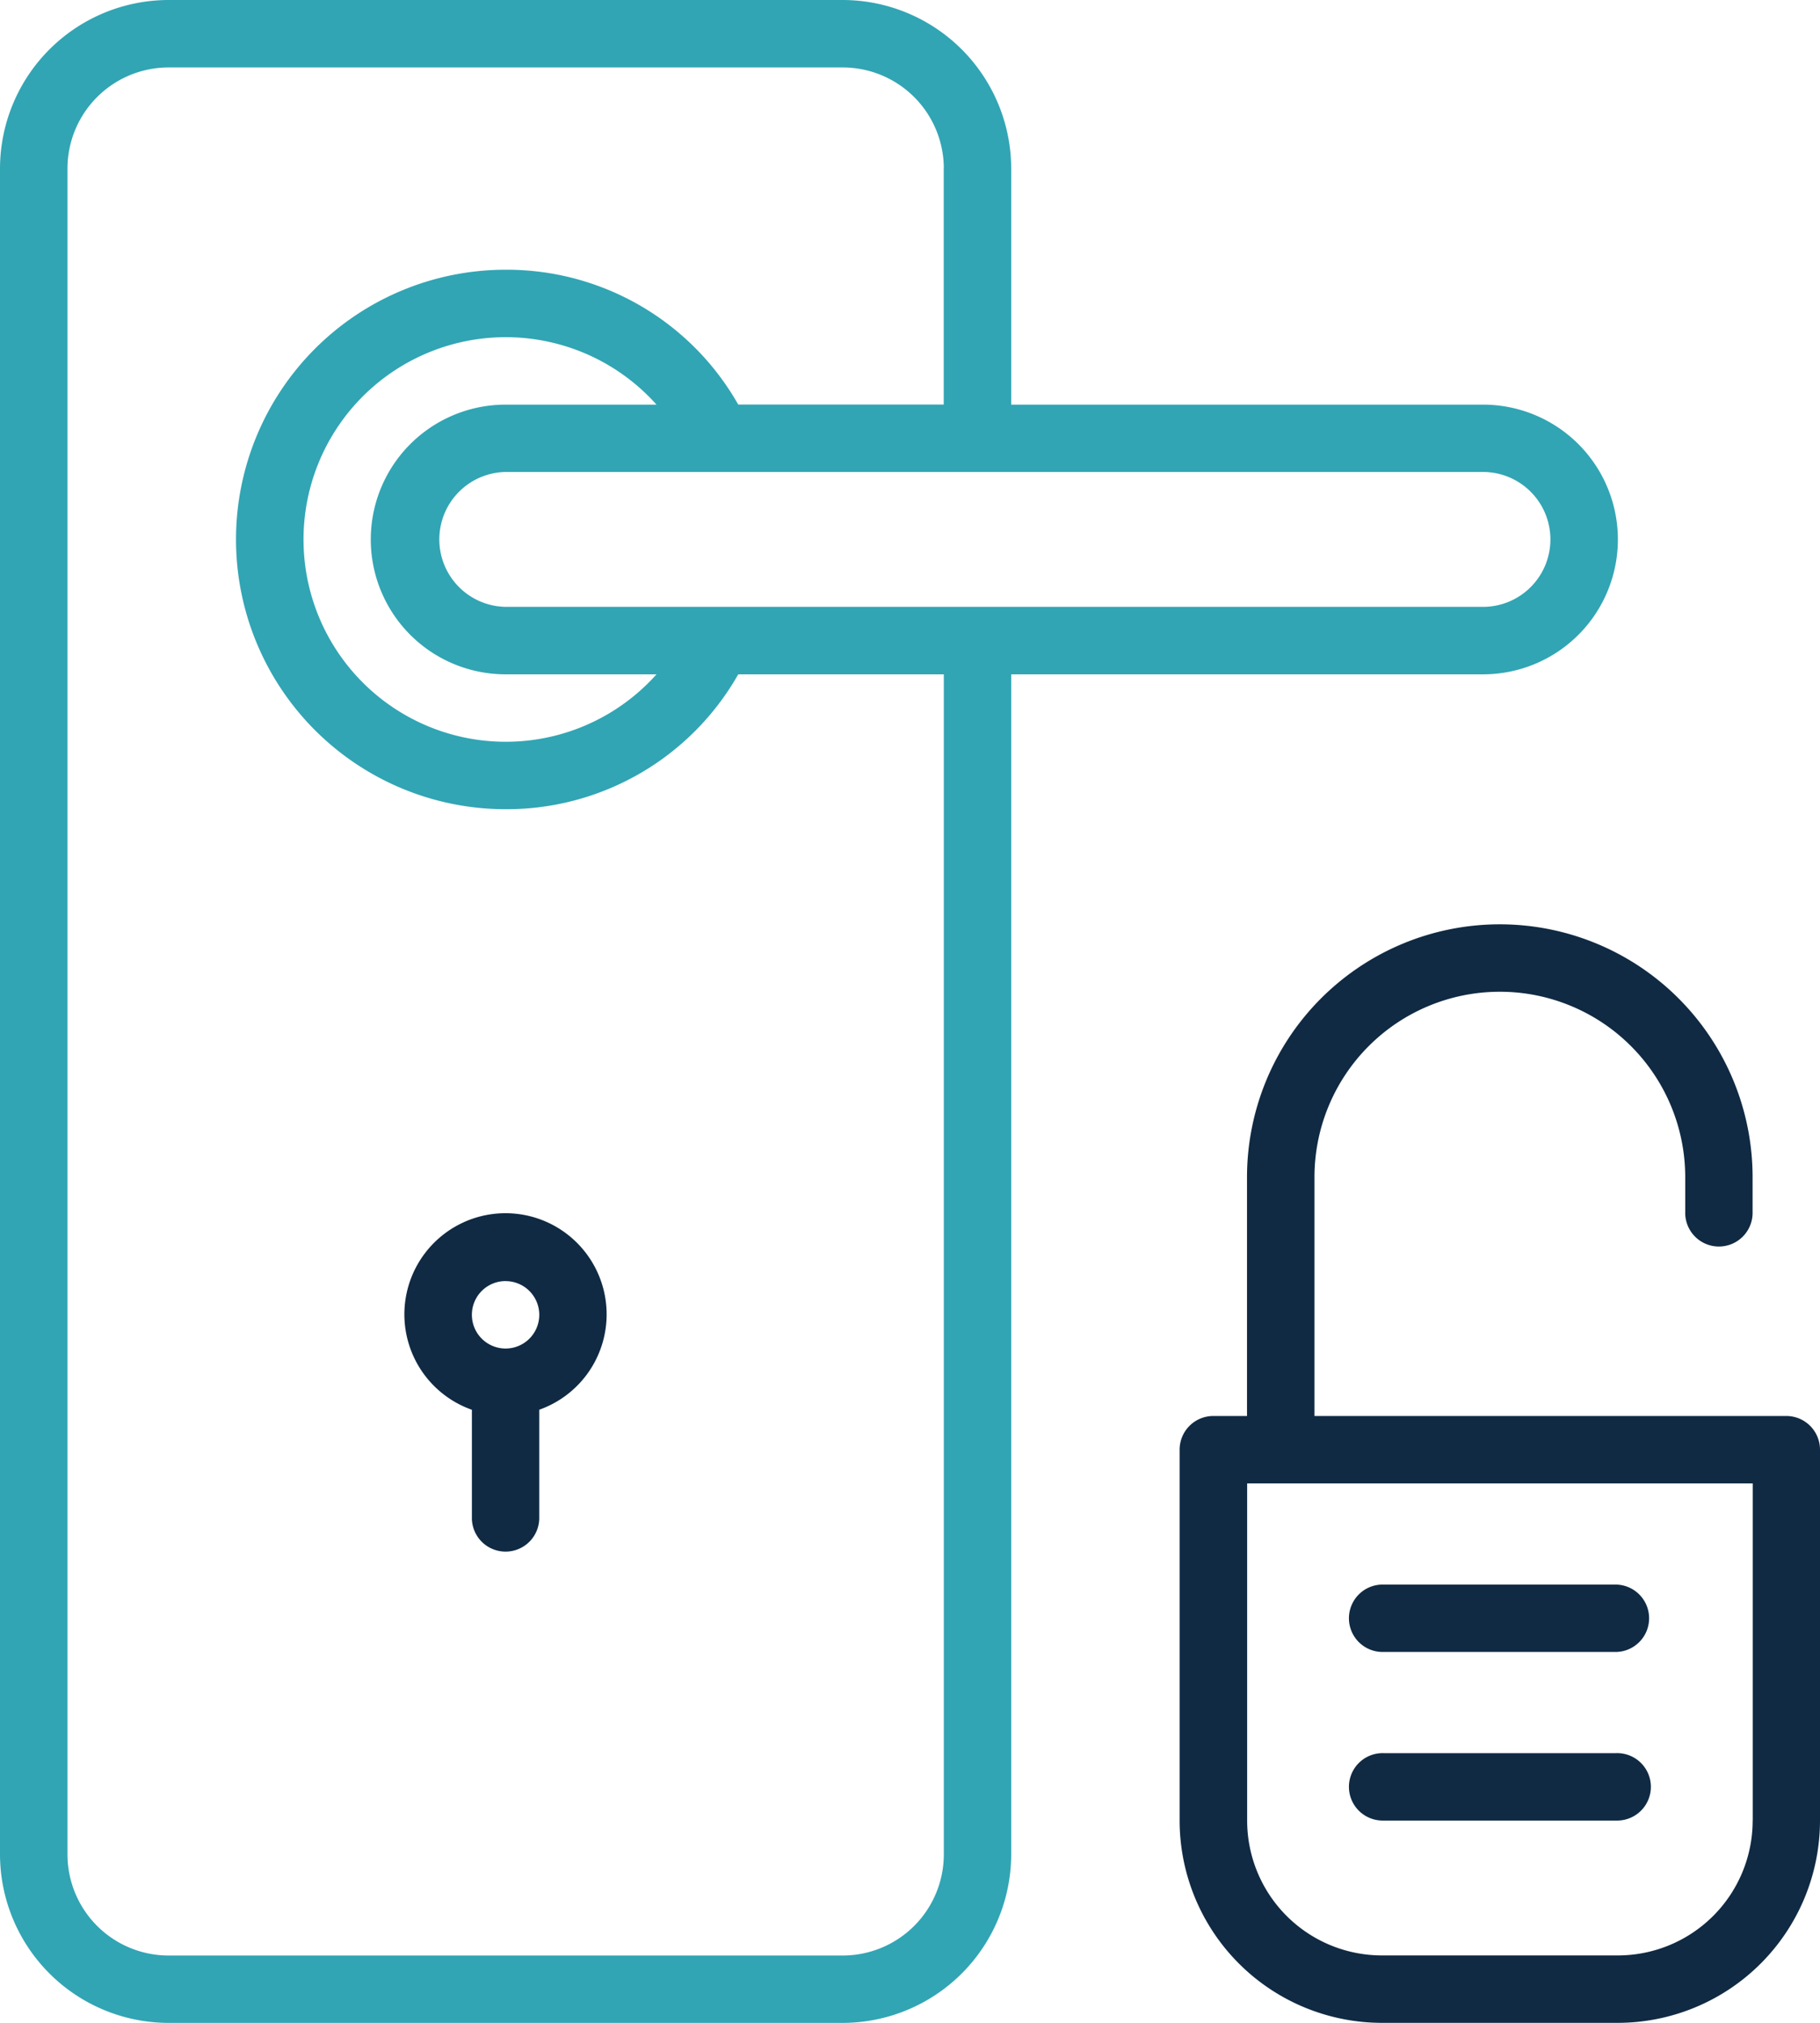
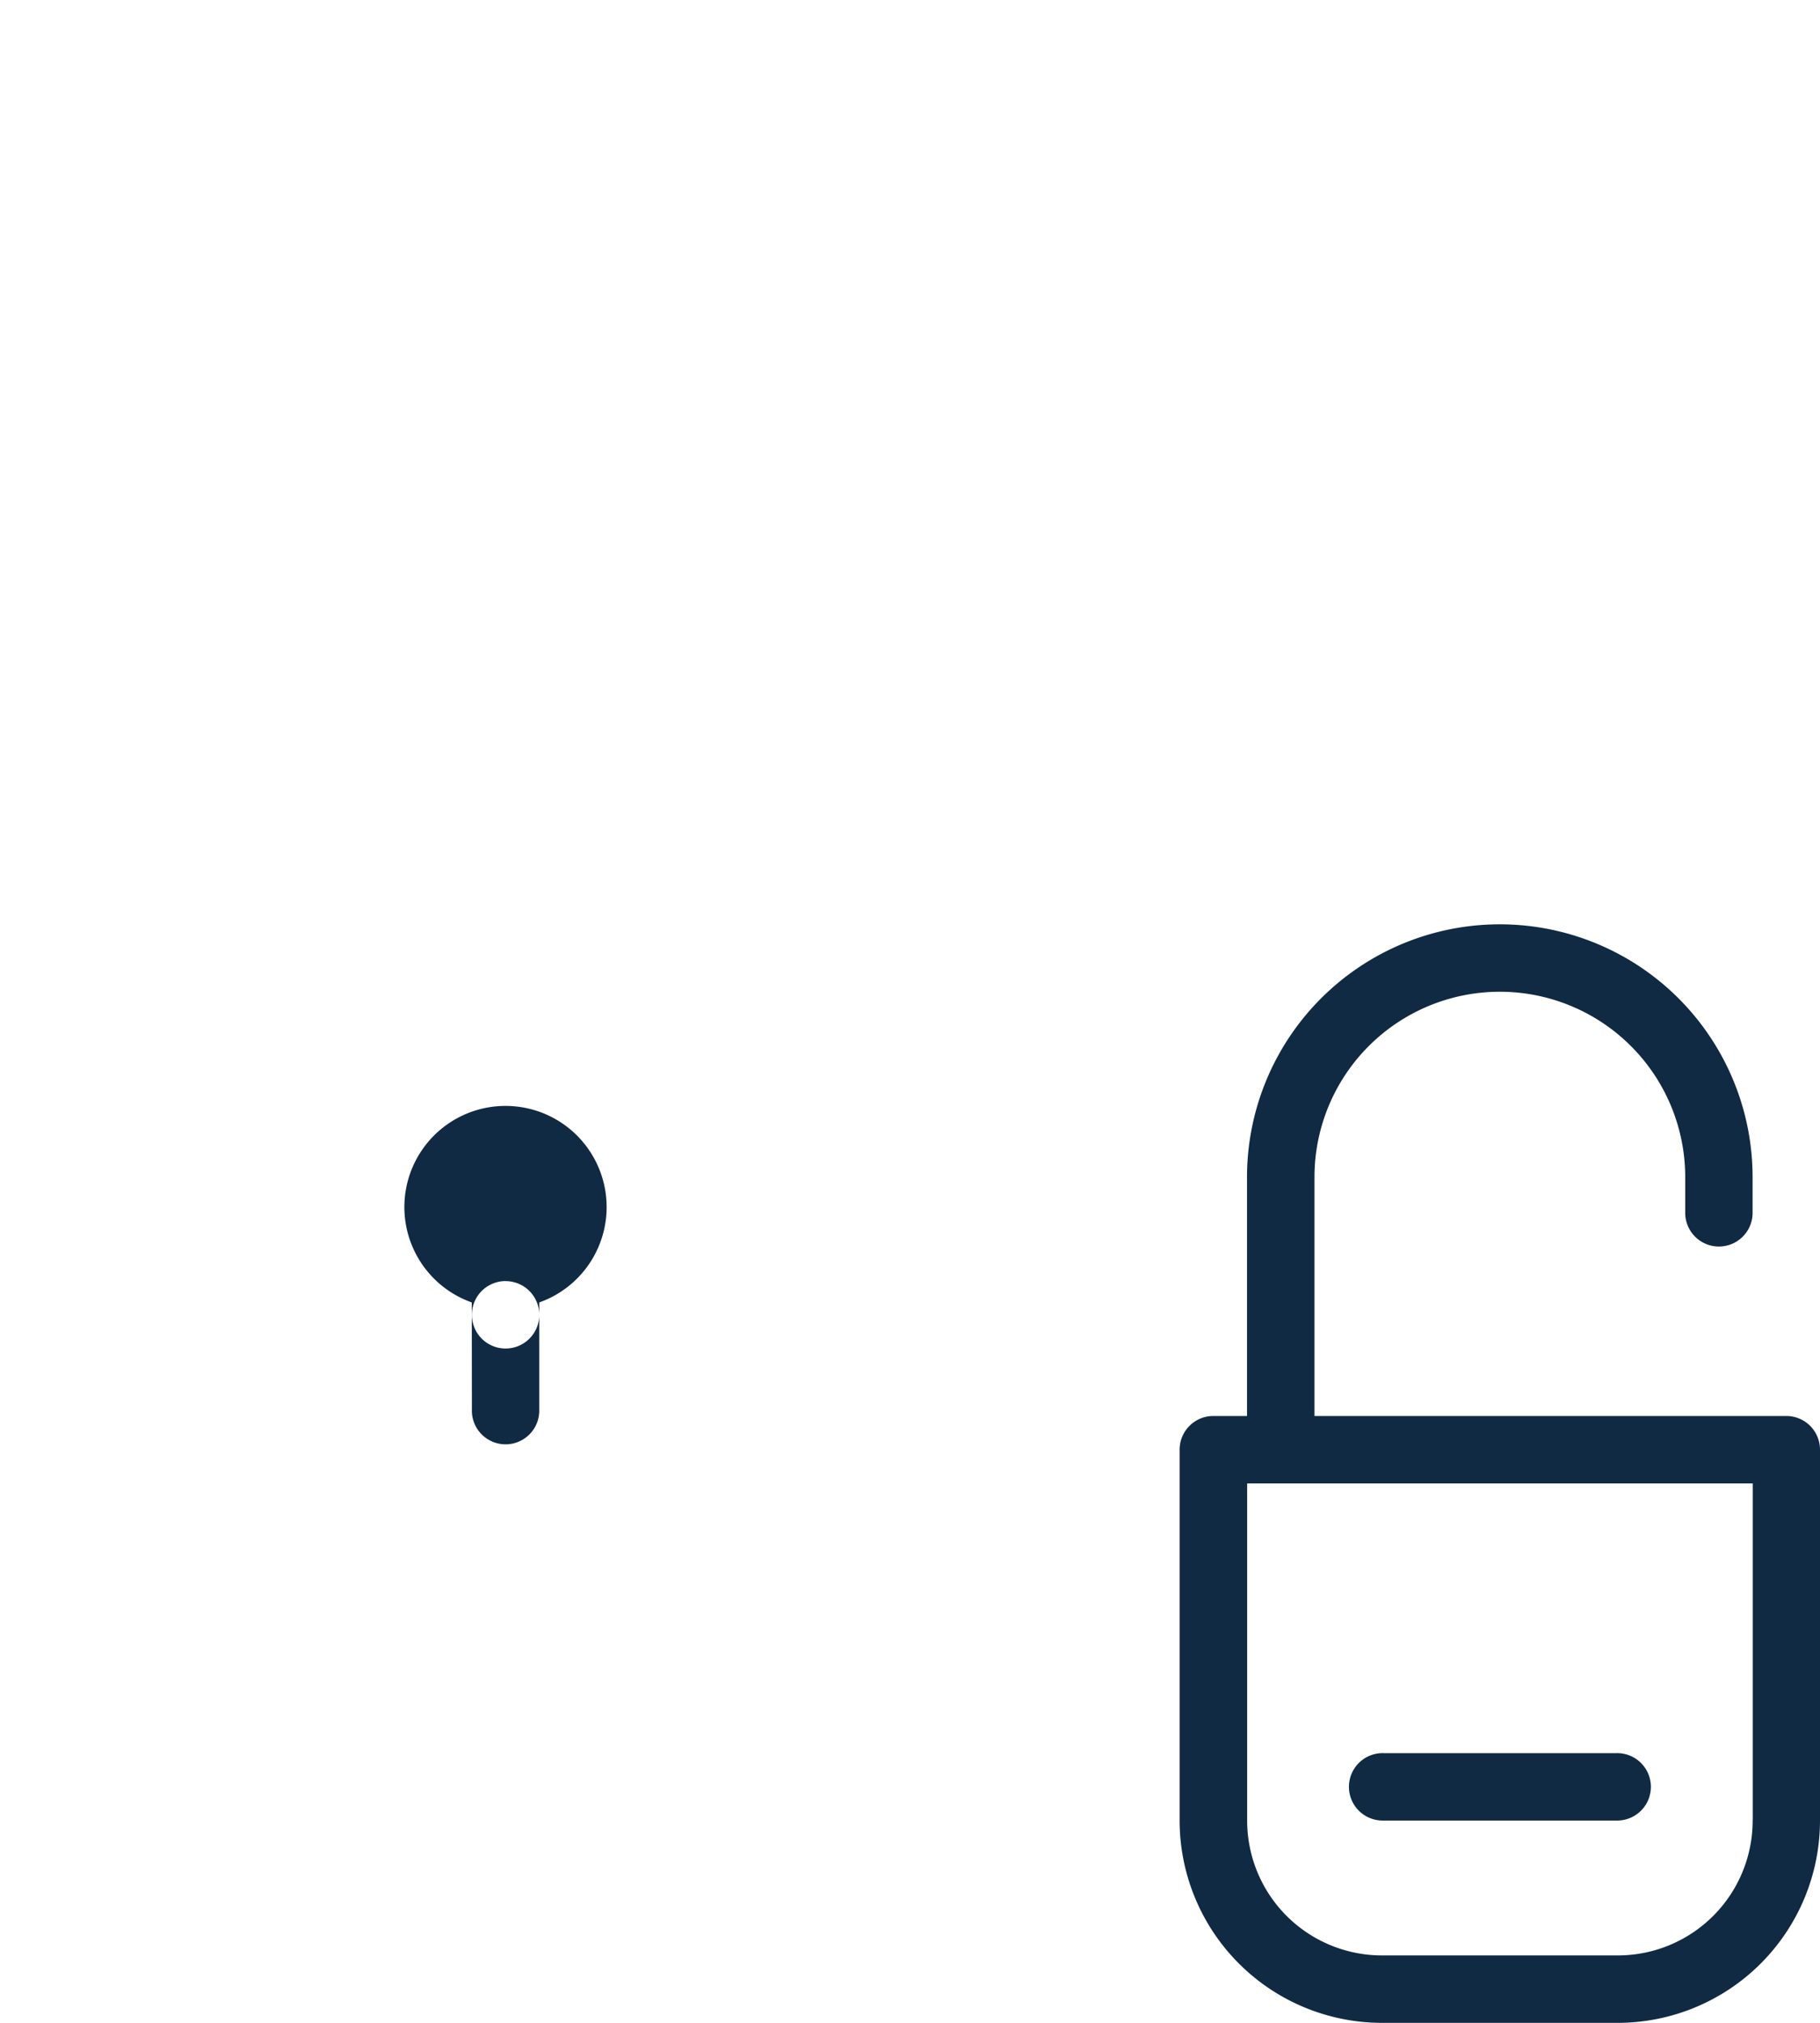
<svg xmlns="http://www.w3.org/2000/svg" id="Group_4167" data-name="Group 4167" width="78.052" height="86.727" viewBox="0 0 78.052 86.727">
  <path id="Path_15118" data-name="Path 15118" d="M438.02,1027.1H417.783v-10.238a7.949,7.949,0,1,1,15.9,0v1.566a1.445,1.445,0,0,0,2.889,0v-1.566a10.841,10.841,0,0,0-21.682,0V1027.1h-1.445a1.445,1.445,0,0,0-1.445,1.445v15.9a8.681,8.681,0,0,0,8.673,8.673H430.79a8.681,8.681,0,0,0,8.673-8.673v-15.9a1.445,1.445,0,0,0-1.445-1.445Zm-1.445,17.346a5.781,5.781,0,0,1-5.781,5.781H420.677a5.781,5.781,0,0,1-5.781-5.781v-14.454h21.682v14.454Z" transform="translate(-361.411 -966.393)" fill="#102a43" />
-   <path id="Path_15119" data-name="Path 15119" d="M445.425,1132.939h9.983a1.445,1.445,0,0,0,0-2.889h-9.983a1.445,1.445,0,1,0,0,2.889Z" transform="translate(-386.092 -1062.115)" fill="#102a43" />
  <path id="Path_15120" data-name="Path 15120" d="M445.425,1164.609h9.983a1.445,1.445,0,1,0,0-2.889h-9.983a1.445,1.445,0,1,0,0,2.889Z" transform="translate(-386.092 -1086.558)" fill="#102a43" />
-   <path id="Path_15121" data-name="Path 15121" d="M190.34,839.616v72.273a7.237,7.237,0,0,0,7.228,7.228h28.91a7.237,7.237,0,0,0,7.228-7.228V861.3h20.237a5.781,5.781,0,0,0,0-11.562H233.706V839.618a7.237,7.237,0,0,0-7.228-7.228h-28.91a7.237,7.237,0,0,0-7.228,7.228Zm66.49,15.9a2.891,2.891,0,0,1-2.892,2.892H212.019a2.892,2.892,0,0,1,0-5.783h41.919A2.891,2.891,0,0,1,256.83,855.516ZM212.022,861.3h6.473a8.673,8.673,0,1,1,0-11.562h-6.473a5.781,5.781,0,0,0,0,11.562Zm18.79-21.682v10.117H222a11.416,11.416,0,0,0-9.974-5.781,11.564,11.564,0,1,0,0,23.129A11.421,11.421,0,0,0,222,861.3h8.816v50.592a4.337,4.337,0,0,1-4.336,4.336h-28.91a4.337,4.337,0,0,1-4.336-4.336V839.618a4.337,4.337,0,0,1,4.336-4.336h28.91a4.337,4.337,0,0,1,4.336,4.336Z" transform="translate(-190.34 -832.39)" fill="#31a5b4" />
-   <path id="Path_15122" data-name="Path 15122" d="M269.219,1068.716v4.6a1.445,1.445,0,1,0,2.889,0v-4.6a4.337,4.337,0,1,0-2.894,0Zm1.445-5.514a1.445,1.445,0,1,1-1.445,1.445A1.445,1.445,0,0,1,270.663,1063.2Z" transform="translate(-248.982 -1008.277)" fill="#102a43" />
+   <path id="Path_15122" data-name="Path 15122" d="M269.219,1068.716a1.445,1.445,0,1,0,2.889,0v-4.6a4.337,4.337,0,1,0-2.894,0Zm1.445-5.514a1.445,1.445,0,1,1-1.445,1.445A1.445,1.445,0,0,1,270.663,1063.2Z" transform="translate(-248.982 -1008.277)" fill="#102a43" />
</svg>